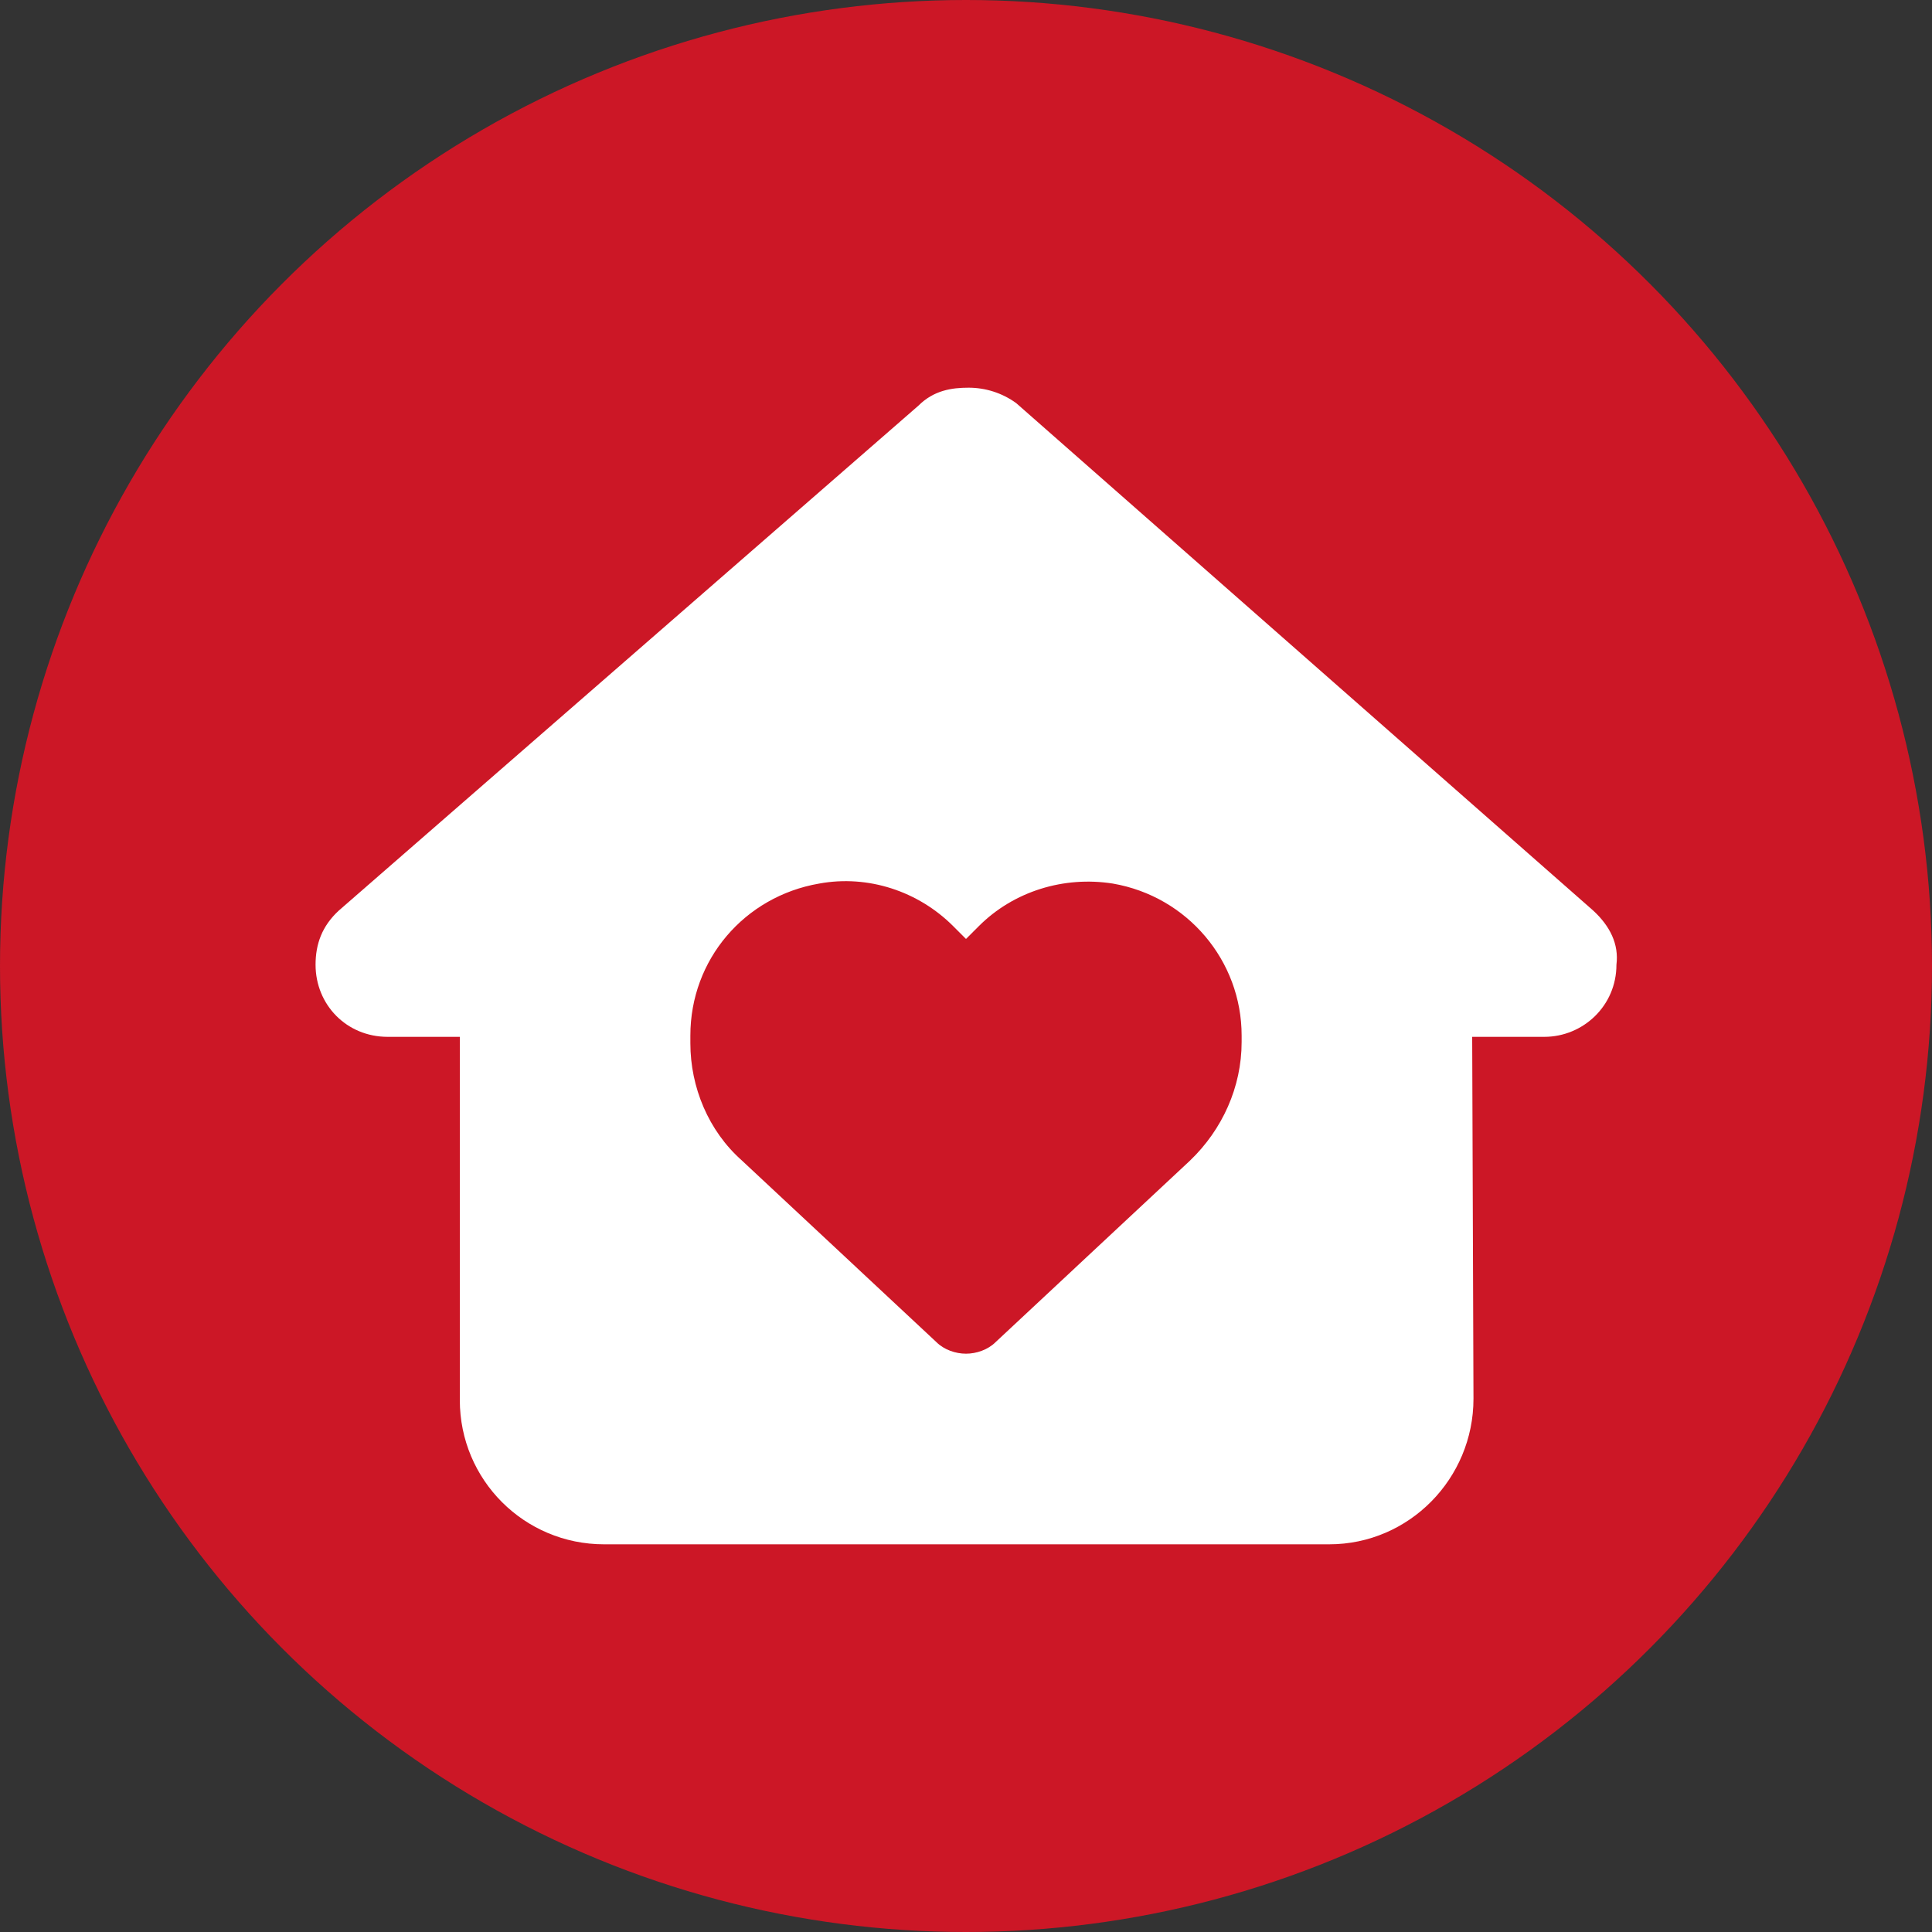
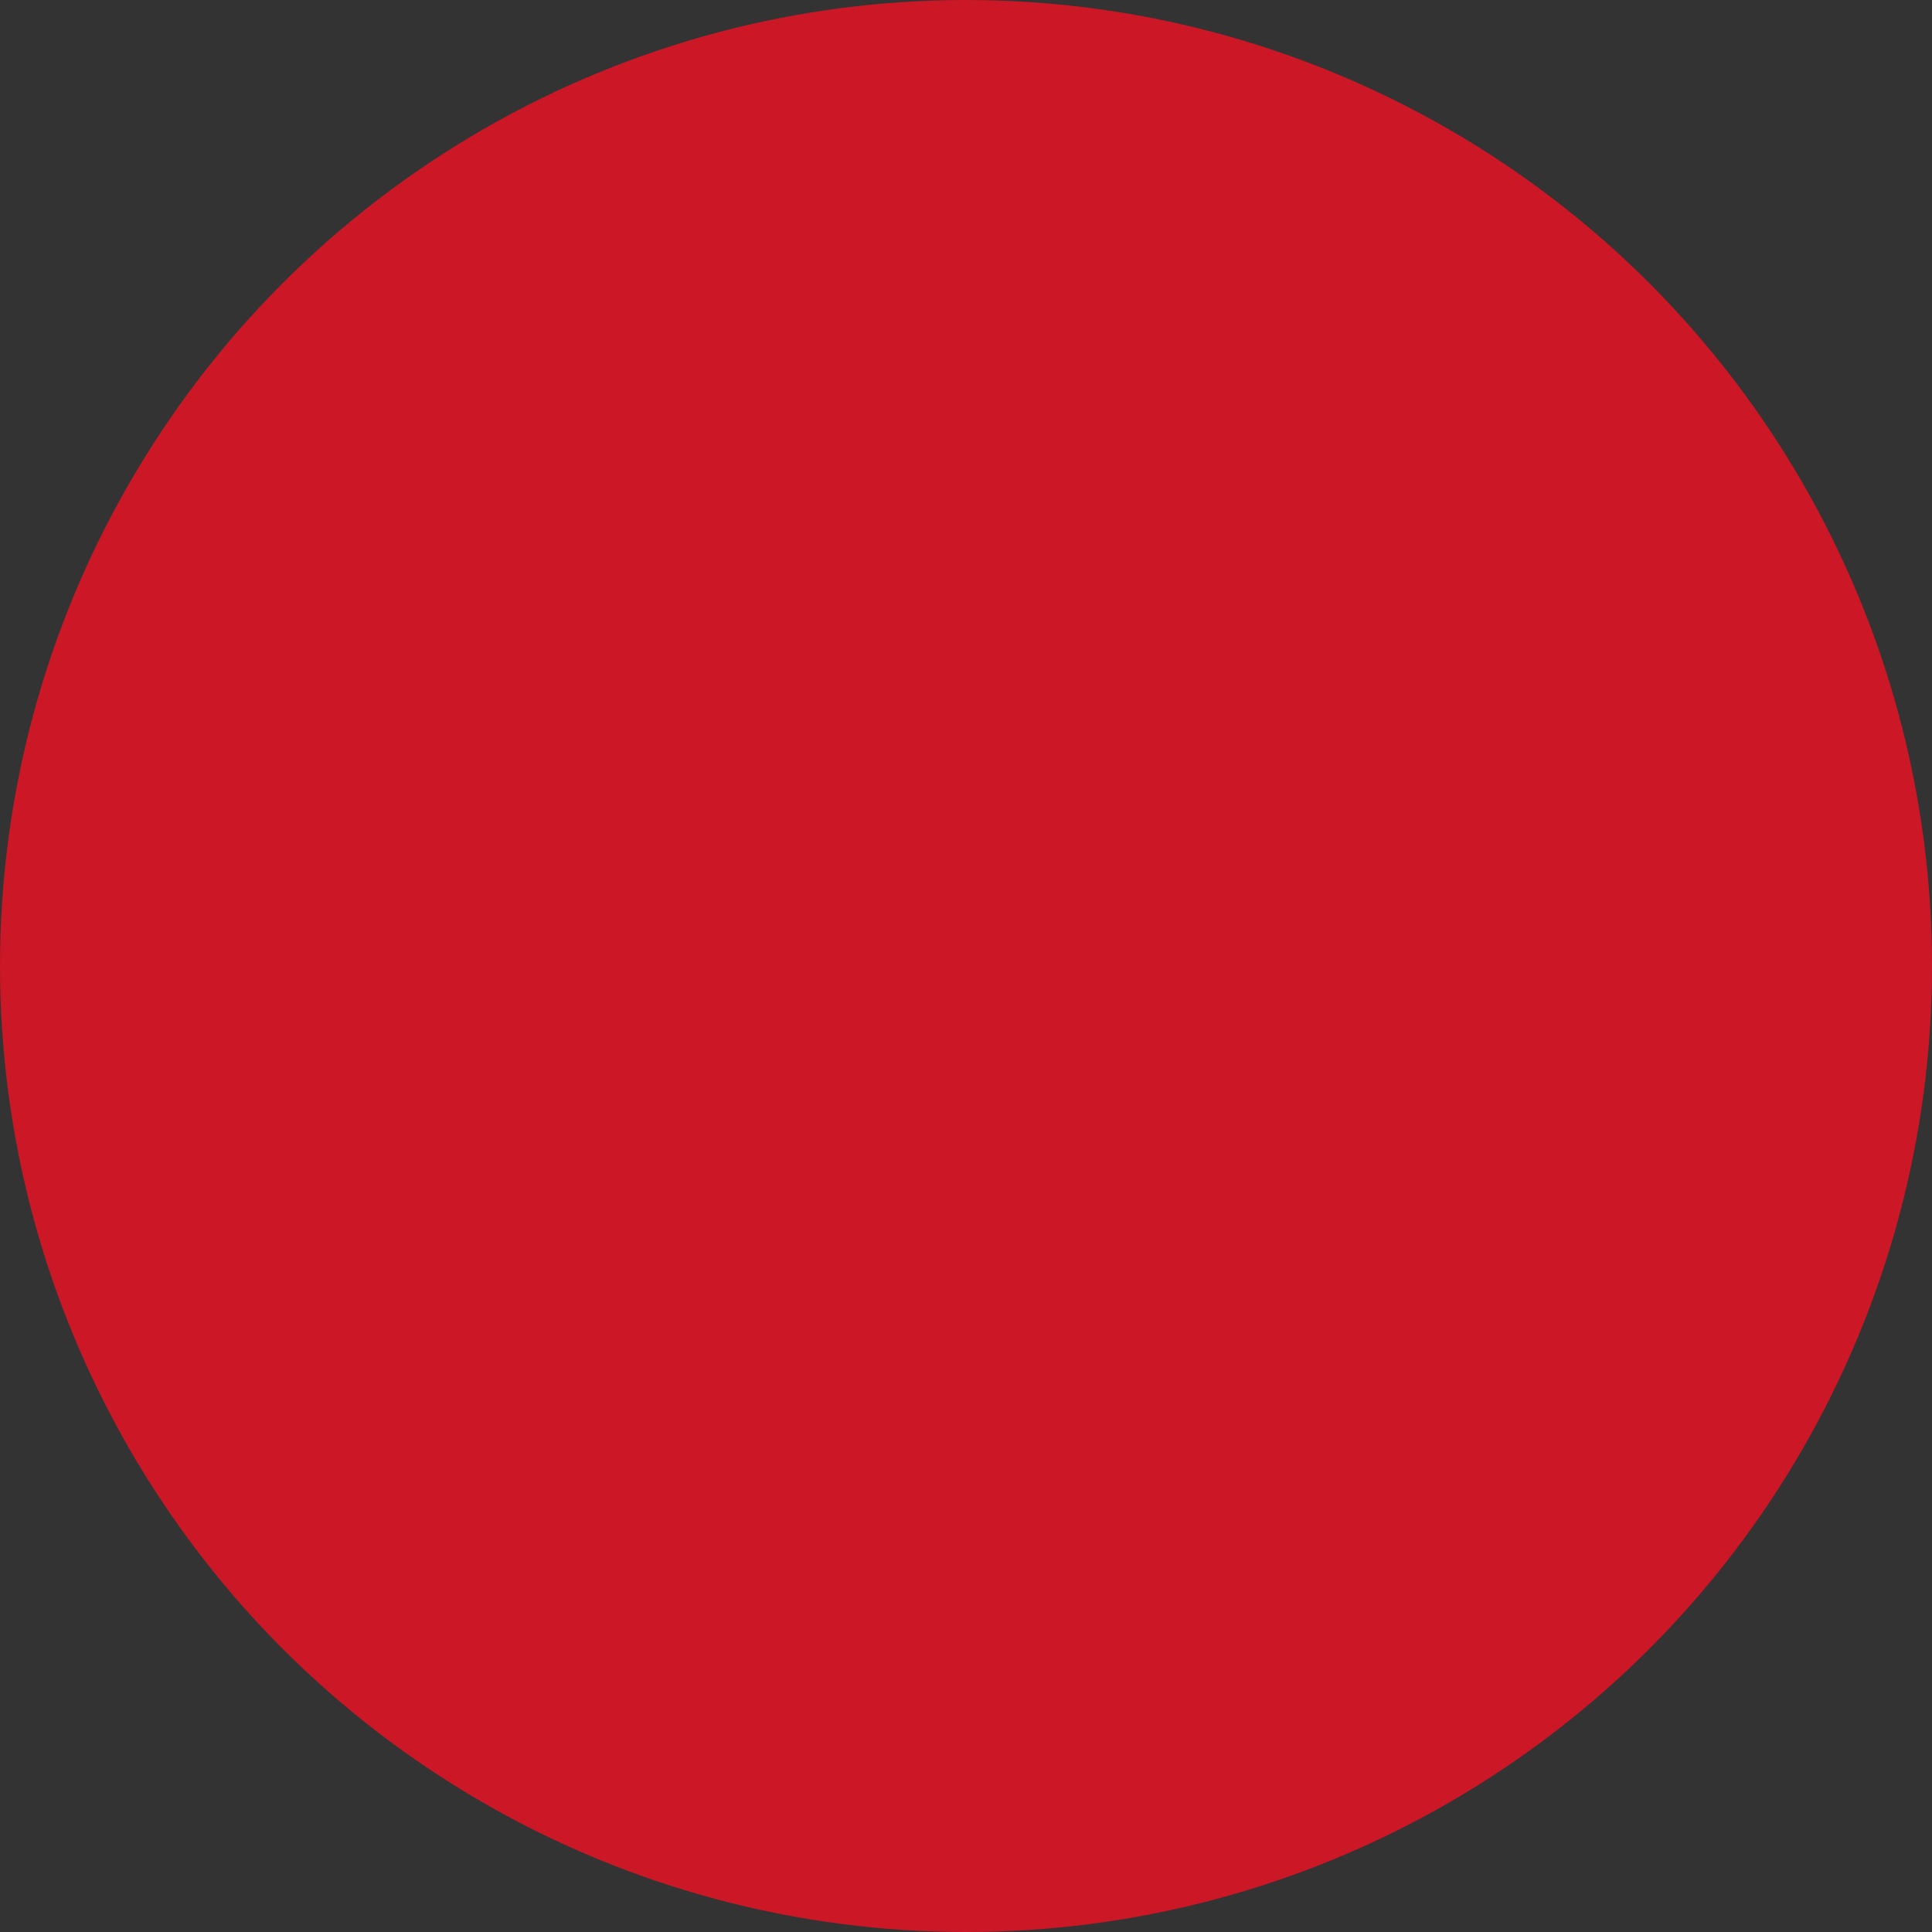
<svg xmlns="http://www.w3.org/2000/svg" version="1.1" id="Ebene_1" x="0px" y="0px" viewBox="0 0 150 150" style="enable-background:new 0 0 150 150;" xml:space="preserve">
  <rect x="0" y="0" width="150" height="150" fill="#333333" stroke="none" />
  <style type="text/css">
	.st0{fill:#CC1726;}
	.st1{fill:#FFFFFF;}
</style>
  <g>
    <circle class="st0" cx="75" cy="75" r="75" />
  </g>
-   <path class="st1" d="M125.5,74.9c0,3.2-2.6,5.6-5.6,5.6h-5.6l0.1,28.1c0,6.2-5,11.3-11.2,11.3H46.9c-6.2,0-11.2-5-11.2-11.2V80.5  h-5.6c-3.2,0-5.6-2.5-5.6-5.6c0-1.6,0.5-3,1.8-4.2l45-39.2c1.2-1.2,2.6-1.4,3.9-1.4s2.6,0.4,3.7,1.2l44.8,39.4  C125,71.9,125.7,73.3,125.5,74.9z" />
  <g>
-     <path class="st0" d="M57.6,90.1l15.1,14.1c0.6,0.6,1.5,0.9,2.3,0.9s1.7-0.3,2.3-0.9l15.1-14.1c2.5-2.4,4-5.7,4-9.2v-0.5   c0-5.8-4.2-10.8-10-11.8c-3.8-0.6-7.7,0.6-10.4,3.3l-1,1l-1-1c-2.7-2.7-6.6-4-10.4-3.3c-5.8,1-10,5.9-10,11.8V81   C53.6,84.4,55,87.8,57.6,90.1L57.6,90.1z" />
-   </g>
+     </g>
</svg>